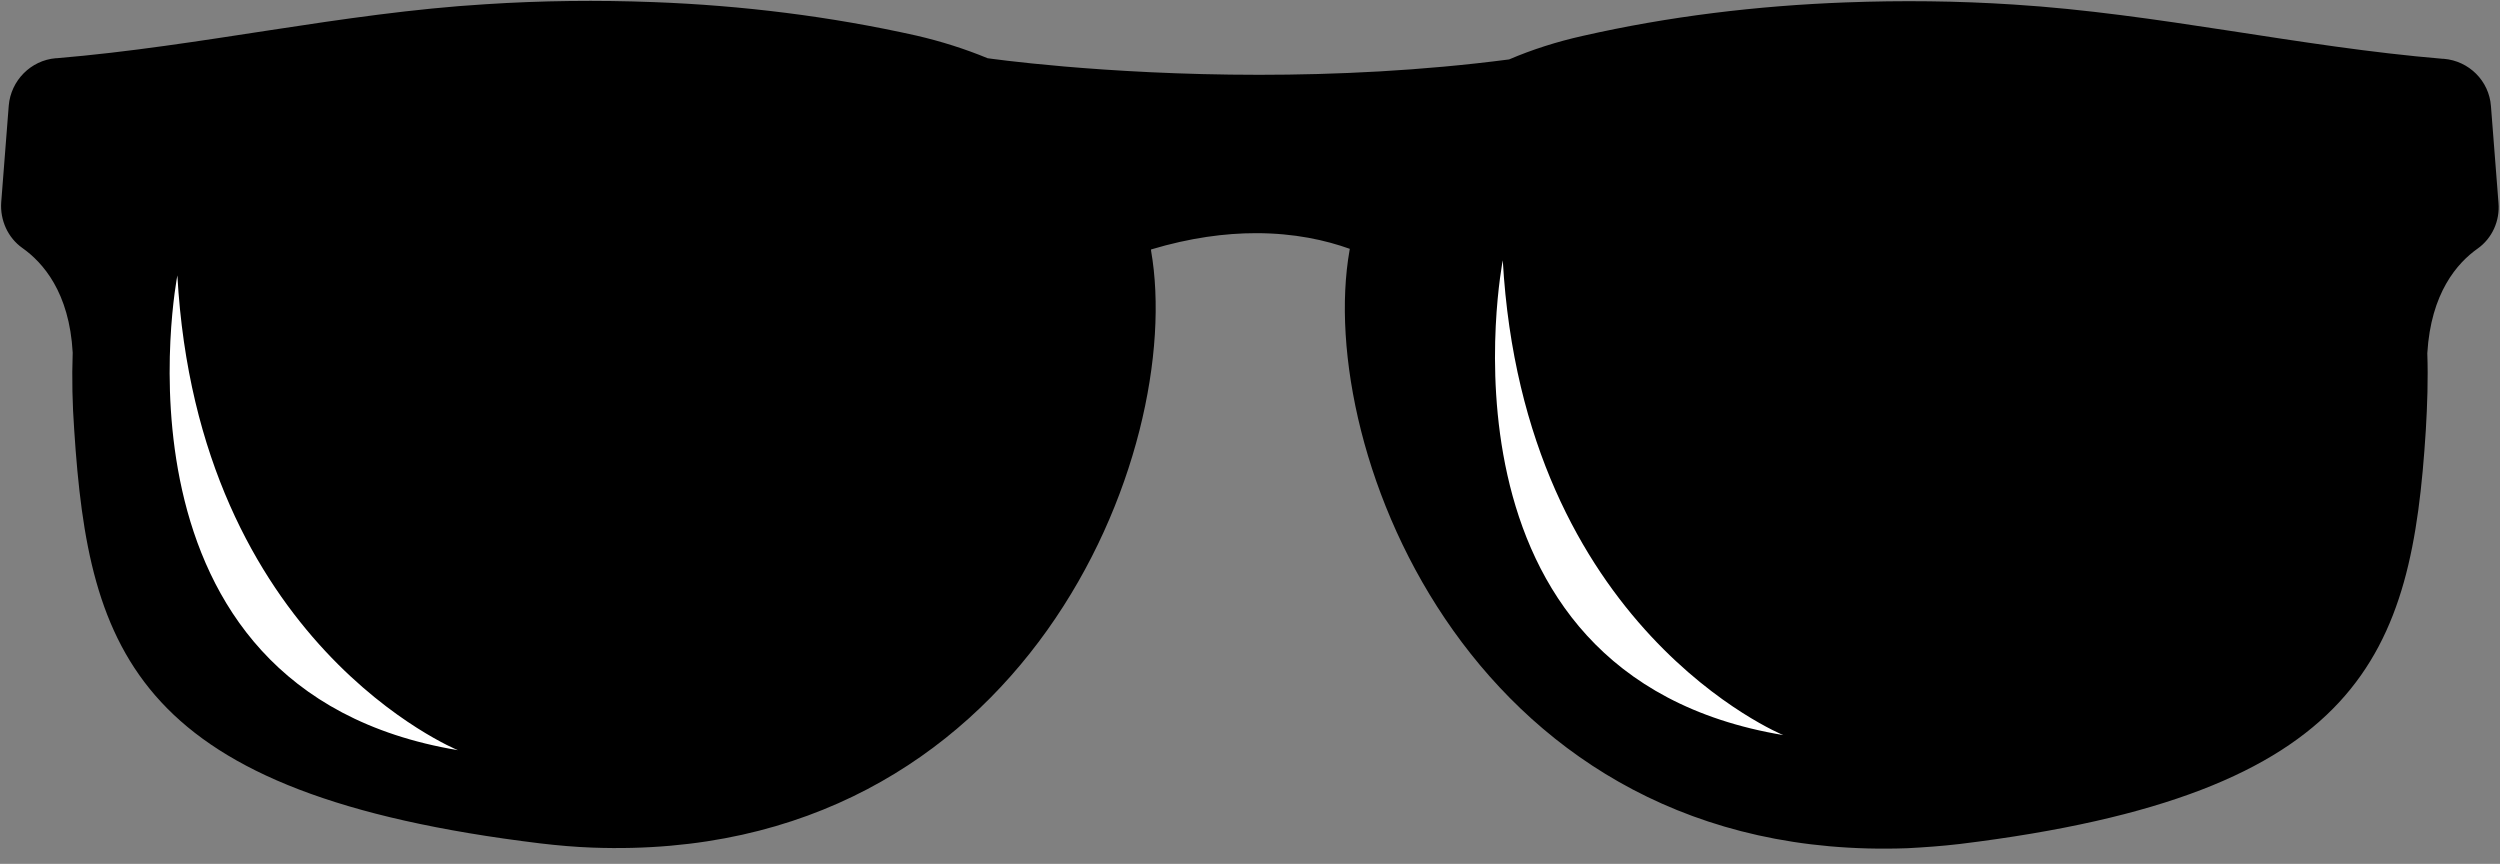
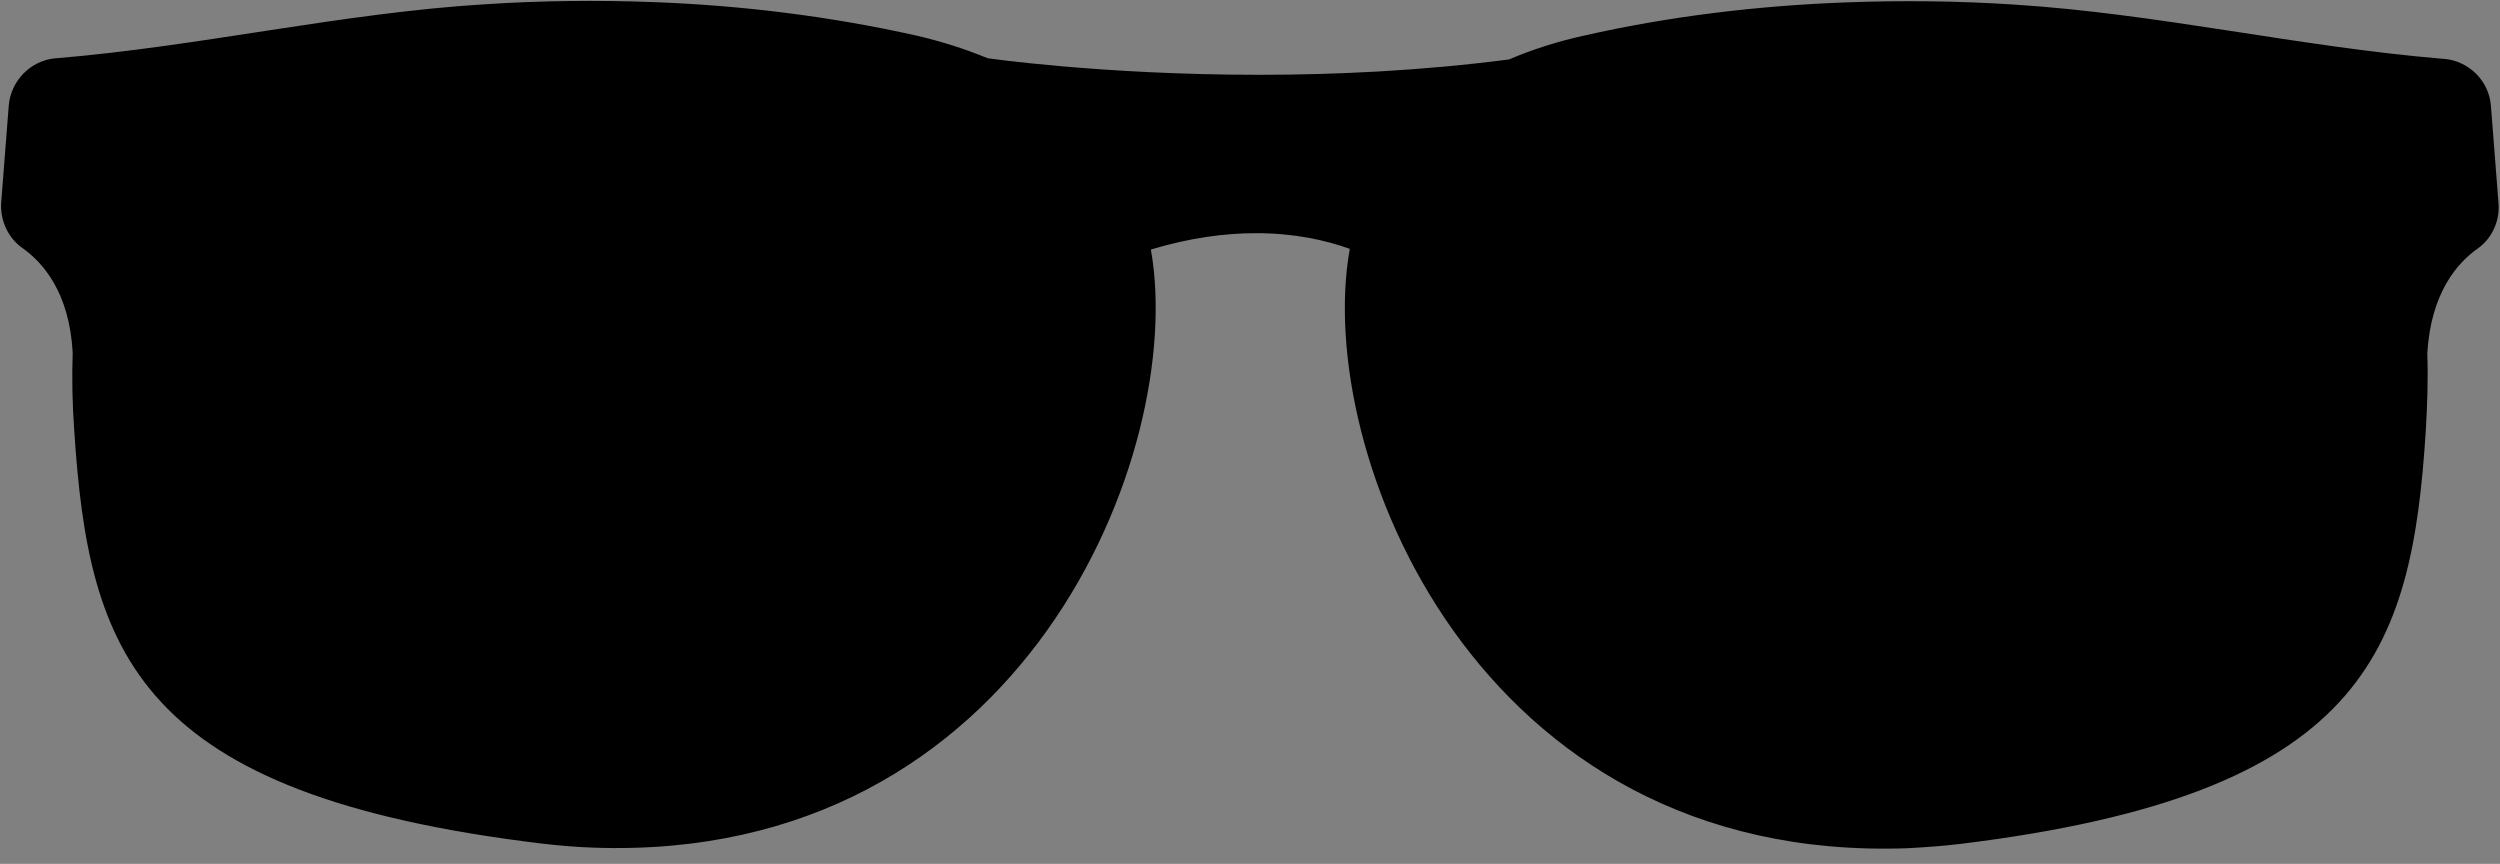
<svg xmlns="http://www.w3.org/2000/svg" height="286.4" preserveAspectRatio="xMidYMid meet" version="1.0" viewBox="-0.4 -0.5 828.8 286.4" width="828.8" zoomAndPan="magnify">
  <rect x="-0.4" y="-0.5" width="828.8" height="286.4" fill="#808080" stroke="none" />
  <g id="change1_1">
    <path d="M821,81.9c-6.8,4.8-15.5,14.7-16.7,34.7c0.3,8.6,0,17.2-0.5,25.6c-4.7,74-20.5,120.7-154.5,137.1 c-5.9,0.7-11.7,1.1-17.3,1.4c-143.3,5.2-196.7-131.6-185-198.2c0.1-0.2,0-0.4,0.1-0.5c-8.1-2.9-18.4-5.2-31.1-5.2 c-10.2,0-21.8,1.5-34.8,5.4c0,0.1,0,0.3,0,0.4C392.8,149,339.5,285.8,196,280.5c-5.6-0.2-11.4-0.7-17.3-1.4 c-134-16.3-149.7-63-154.5-137.1c-0.6-8.4-0.8-17-0.5-25.6c-1.1-20-9.9-29.9-16.7-34.7c-4.8-3.4-7.4-9.2-7-15.1 c0.8-10.7,1.7-21.4,2.5-32.1c0.7-8.3,7.3-15,15.6-15.7c0.1,0,0.2,0,0.3,0c47.9-4,94.6-15,142.2-17.9c18.5-1.2,37.1-1.4,55.7-0.7 c29.3,1.1,58.5,4.7,87.1,11.1c8.2,1.9,16.1,4.4,23.6,7.5c0,0,37.9,5.5,90,5.5c25.2,0,53.8-1.3,82.9-5.1c7.7-3.3,15.9-5.9,24.4-7.8 c28.6-6.5,57.8-10,87.1-11.1c18.6-0.7,37.2-0.5,55.7,0.7C714.9,4,761.6,15,809.5,19c0.1,0,0.2,0,0.3,0c8.3,0.7,15,7.3,15.6,15.7 c0.8,10.7,1.7,21.4,2.5,32.1C828.4,72.7,825.8,78.5,821,81.9z" fill="inherit" />
  </g>
  <g id="change2_1">
-     <path d="M151.4,248.2c-119.8-20-93-157.4-93-157.4C65.2,213.1,151.4,248.2,151.4,248.2z M497.8,85.8 c0,0-26.9,137.4,93,157.4C590.8,243.2,504.7,208.1,497.8,85.8z" fill="#fff" />
-   </g>
+     </g>
</svg>